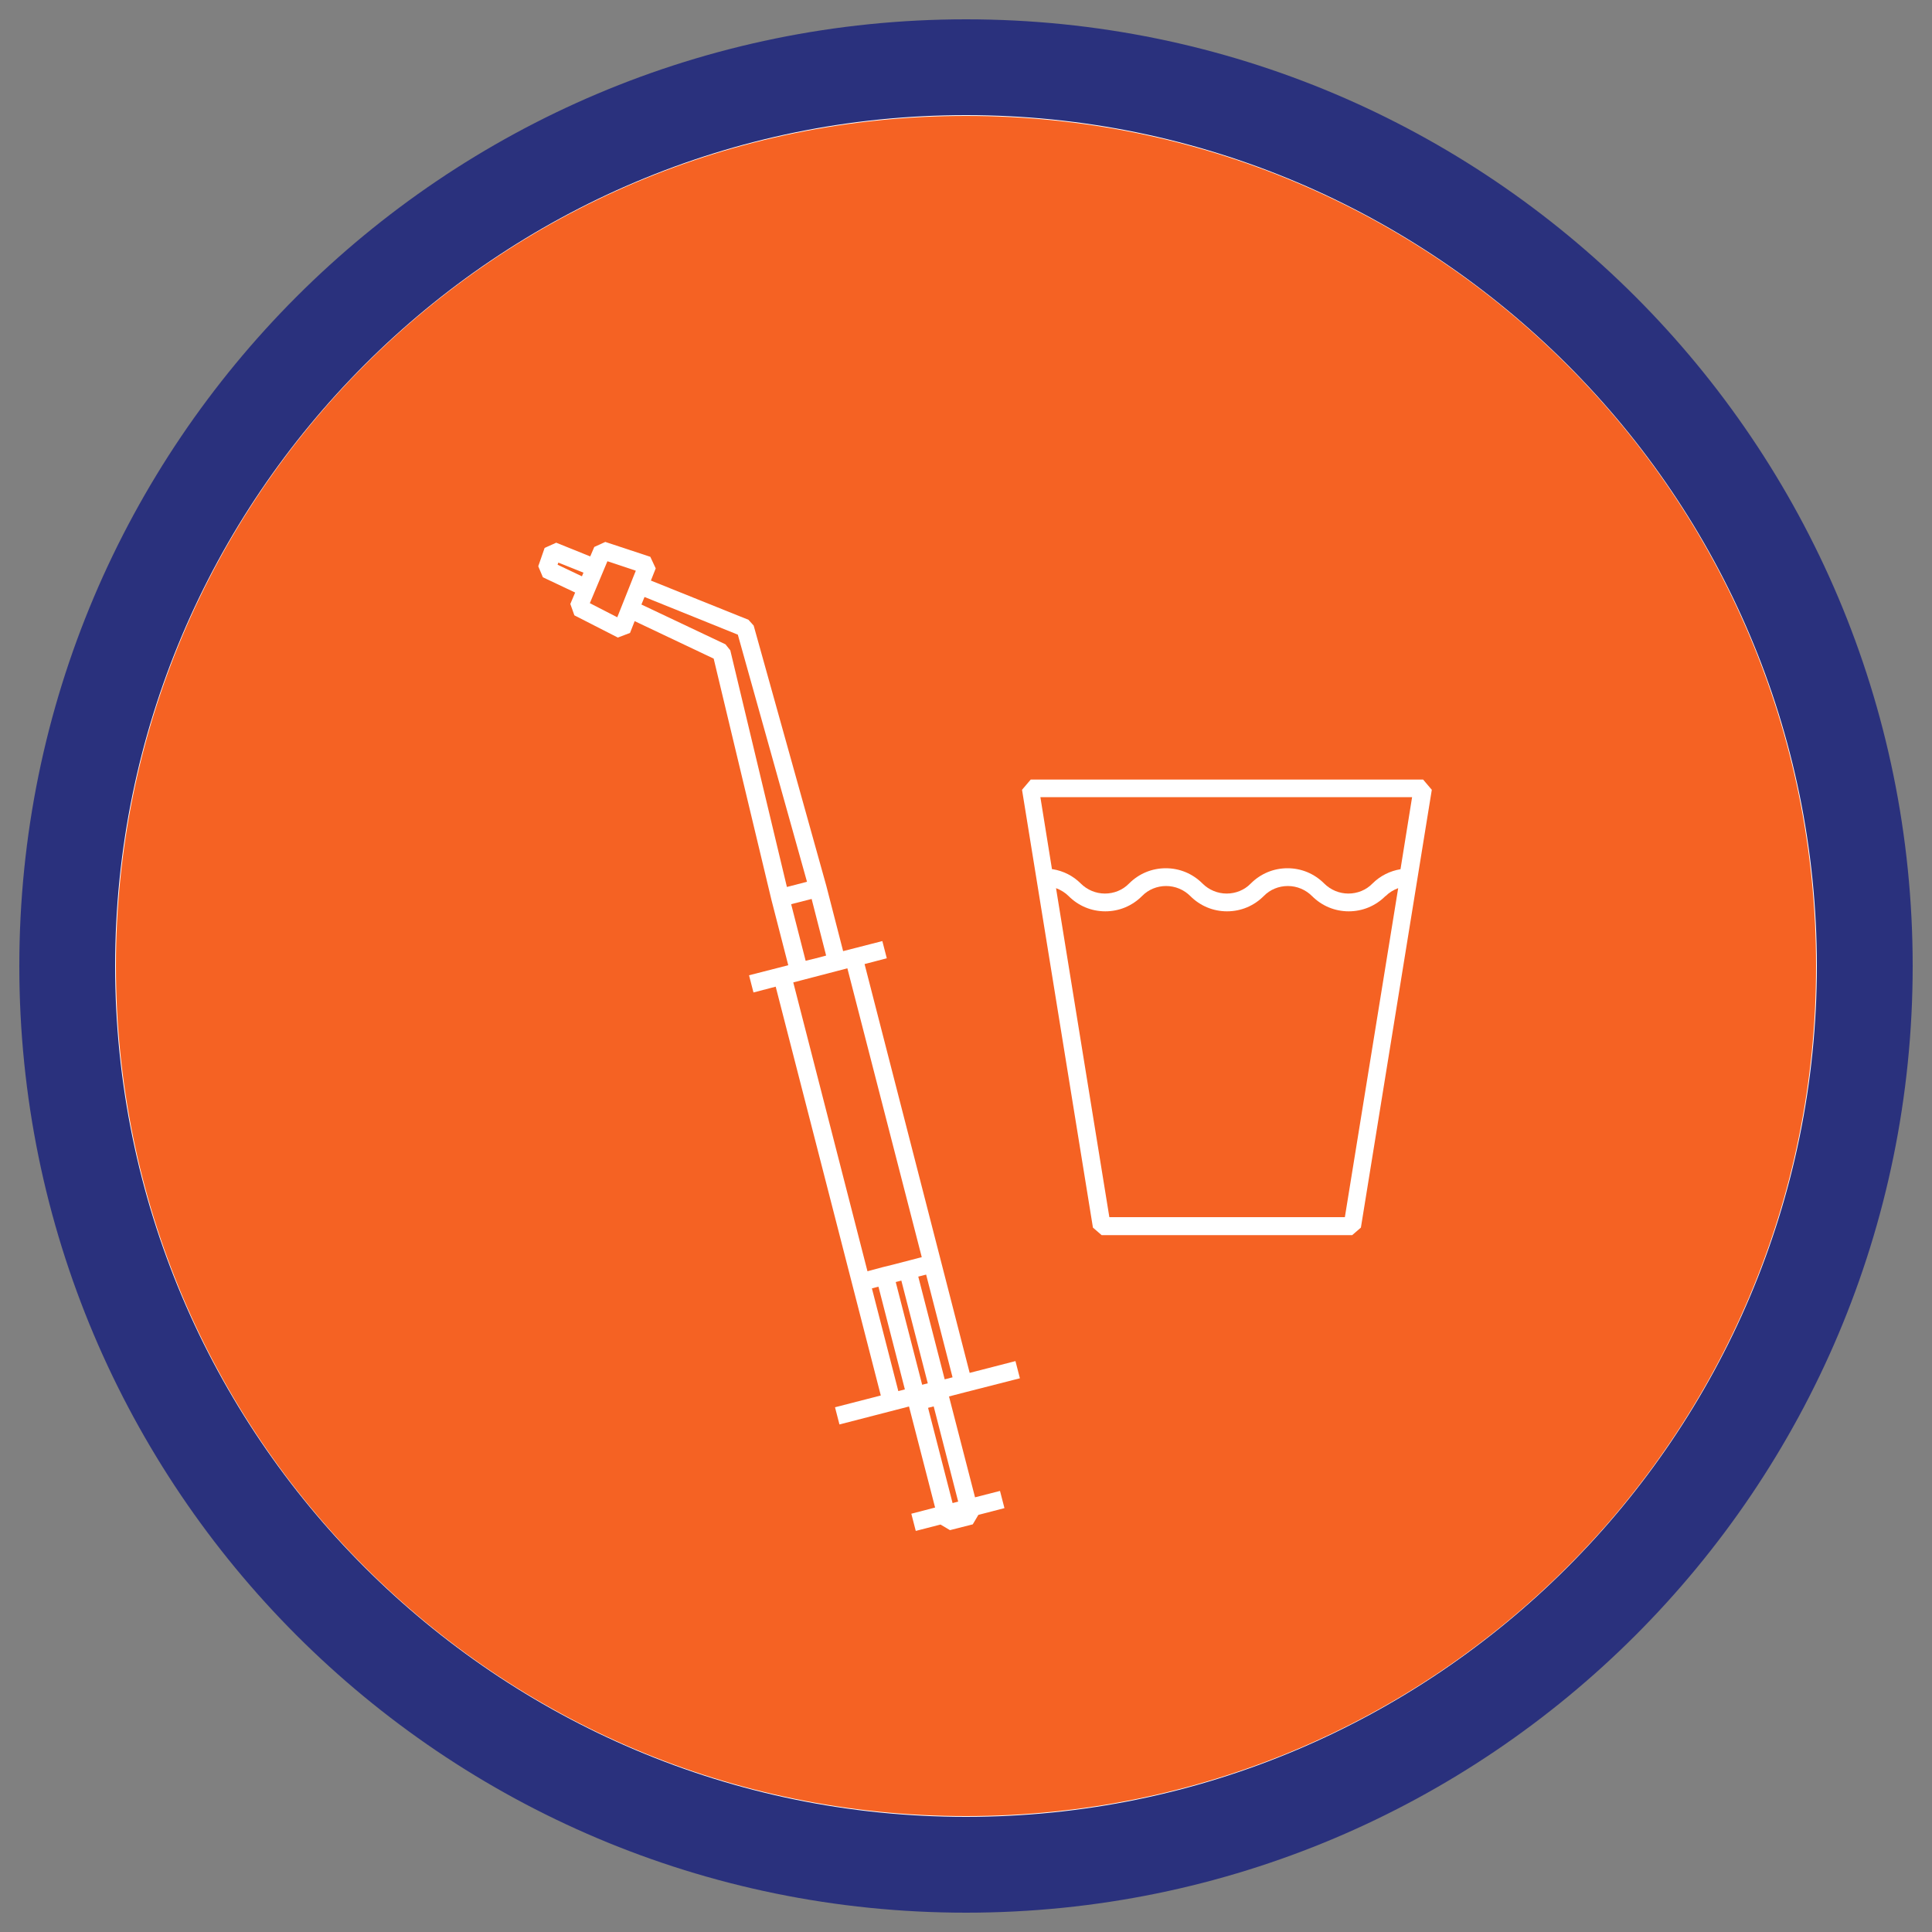
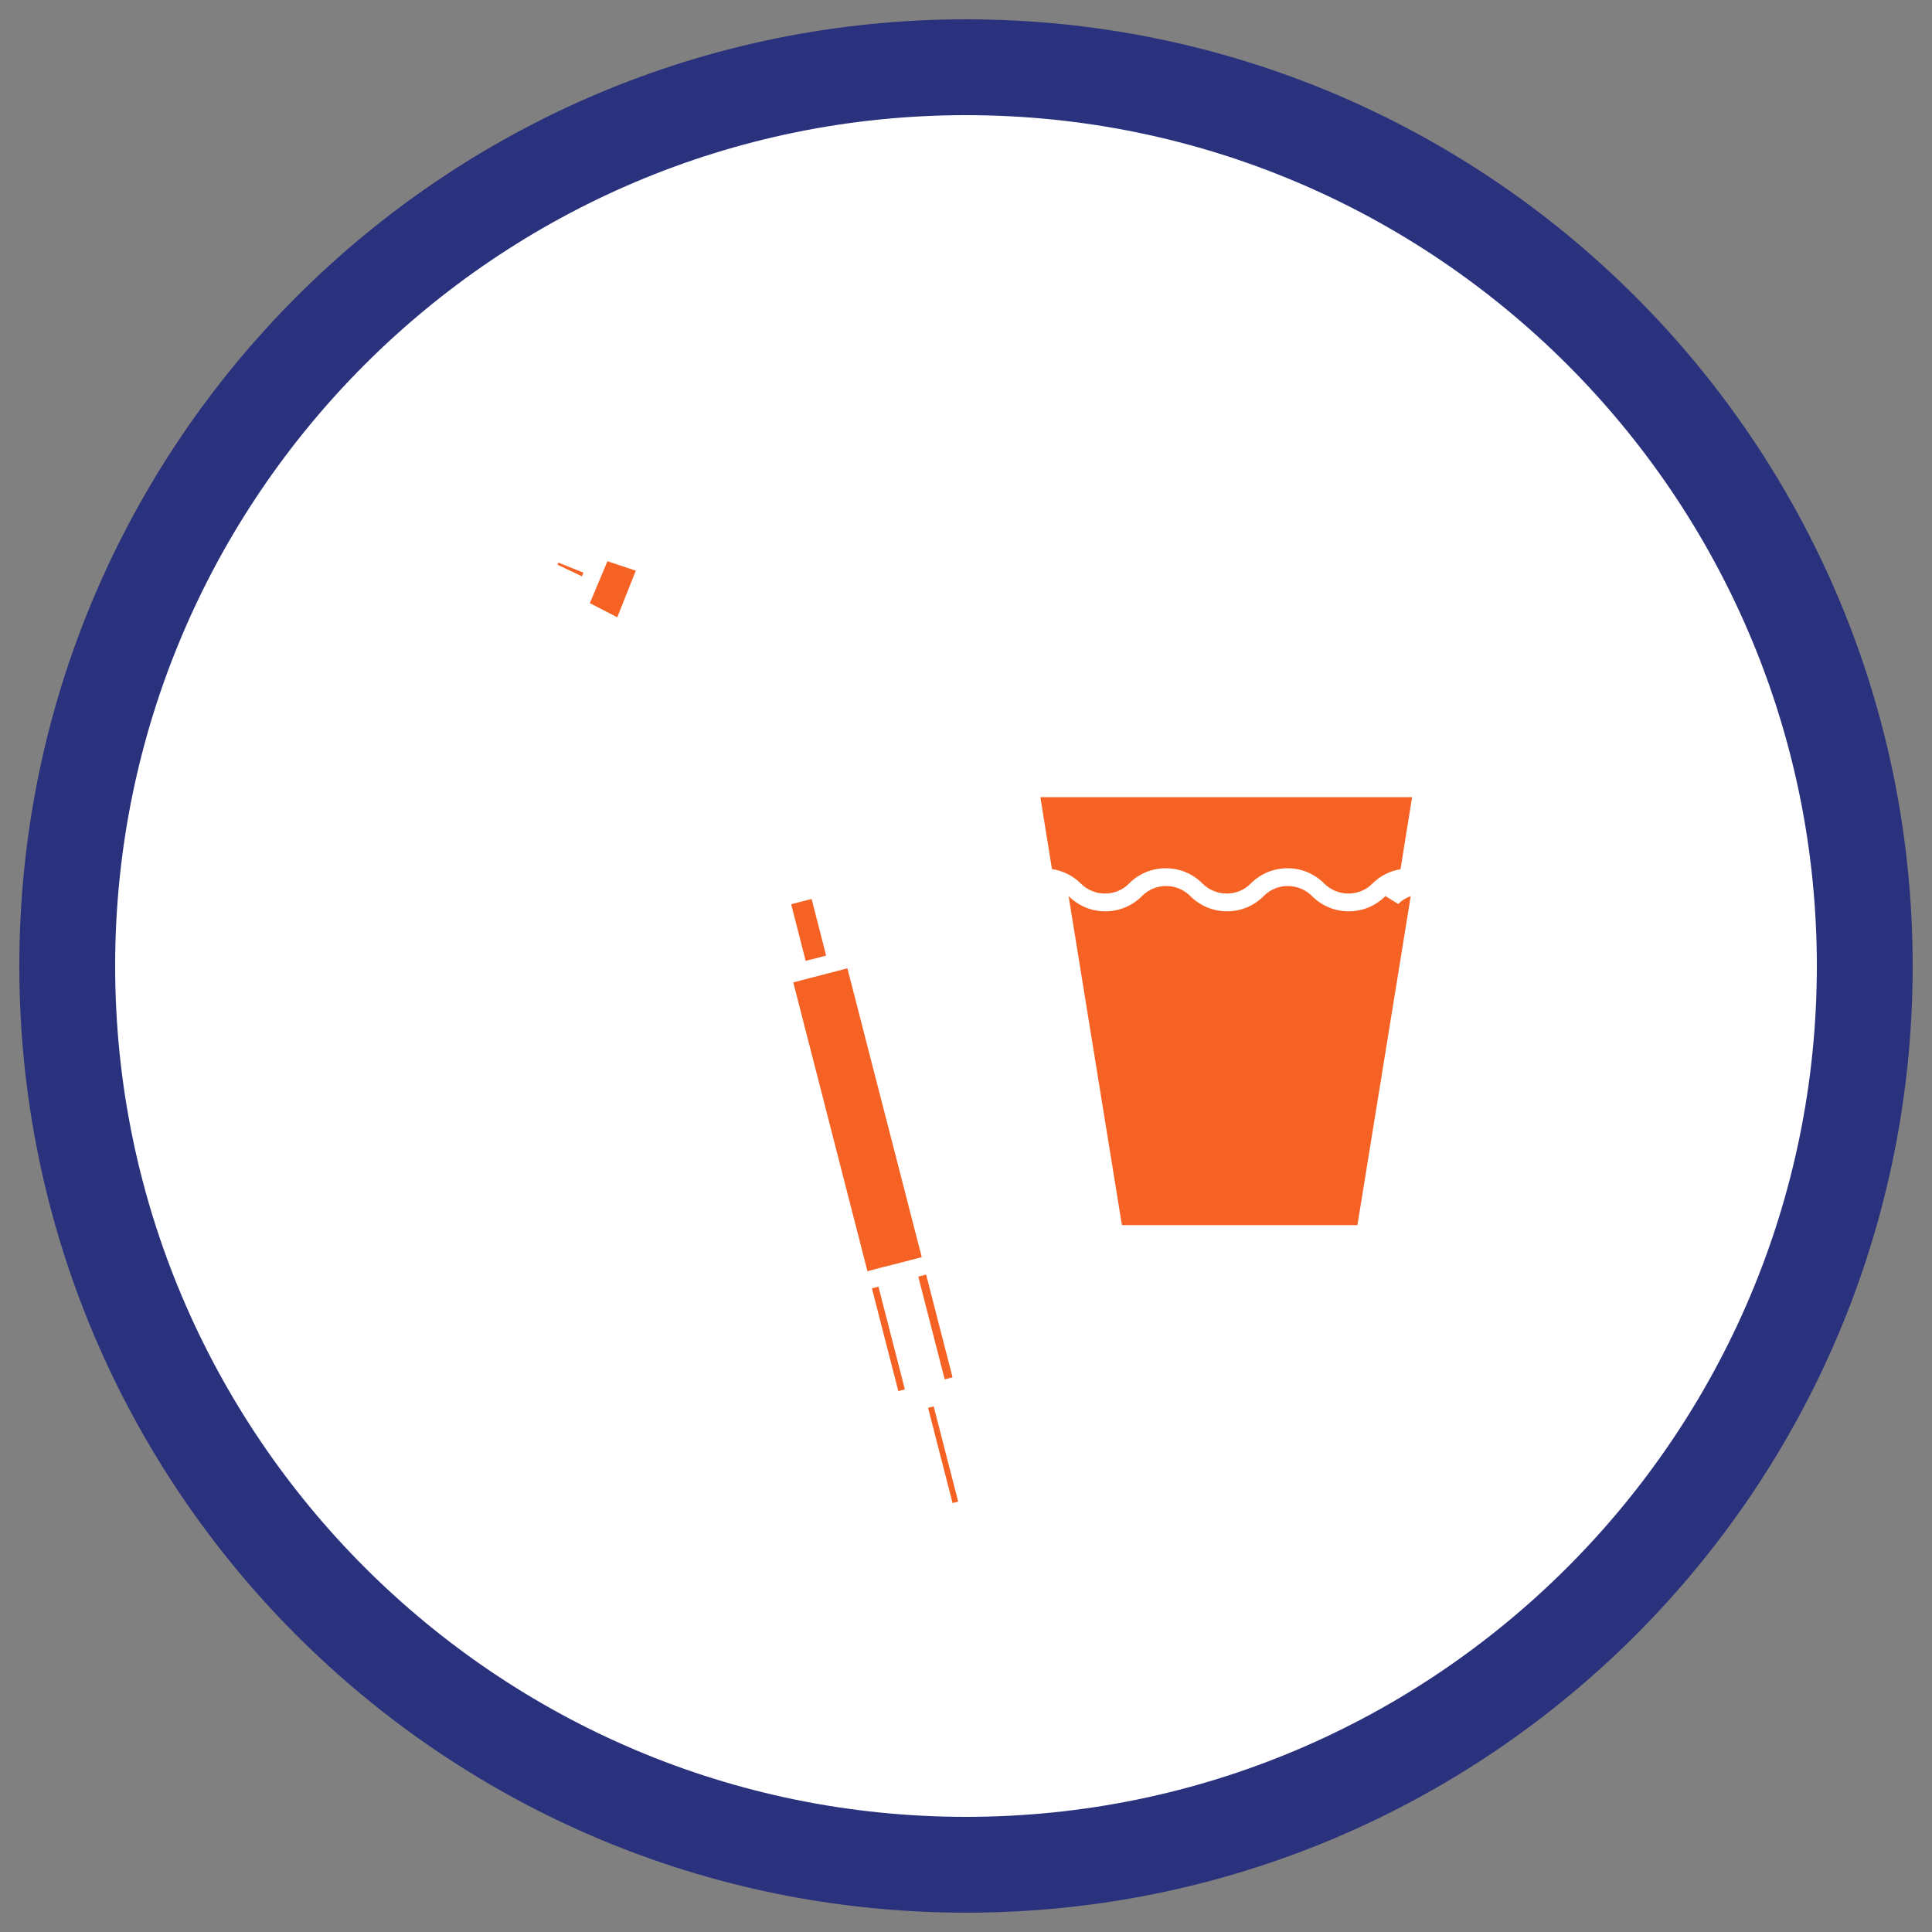
<svg xmlns="http://www.w3.org/2000/svg" id="Layer_1" viewBox="0 0 100 100">
  <rect x="0" y="0" width="100" height="100" fill="#808080" stroke="none" />
  <defs>
    <style>.cls-1{fill:#f56223;}.cls-1,.cls-2,.cls-3{stroke-width:0px;}.cls-2{fill:#2a317d;}.cls-3{fill:#fff;}</style>
  </defs>
  <circle class="cls-3" cx="50" cy="50" r="46.52" />
  <path class="cls-2" d="m50,5.96c24.28,0,44.04,19.76,44.04,44.04s-19.76,44.04-44.04,44.04S5.96,74.28,5.96,50,25.72,5.96,50,5.96m0-4.96C22.94,1,1,22.94,1,50s21.94,49,49,49,49-21.94,49-49S77.06,1,50,1h0Z" />
  <polygon class="cls-1" points="28.9 29.12 28.86 29.23 30.12 29.83 30.2 29.64 28.9 29.12" />
  <polygon class="cls-1" points="42.01 46.53 40.95 46.8 41.7 49.73 42.23 49.6 42.76 49.46 42.01 46.53" />
-   <polygon class="cls-1" points="41.77 45.64 38.19 32.85 33.36 30.9 33.2 31.29 37.55 33.35 37.8 33.66 40.73 45.91 41.77 45.64" />
-   <rect class="cls-1" x="47.04" y="66.24" width=".3" height="5.49" transform="translate(-15.7 13.93) rotate(-14.43)" />
  <rect class="cls-1" x="48.21" y="65.93" width=".42" height="5.49" transform="translate(-15.58 14.23) rotate(-14.42)" />
  <polygon class="cls-1" points="45.68 65.59 45.68 65.59 46.21 65.46 47.71 65.07 43.86 50.12 41.48 50.74 41.06 50.85 44.9 65.8 45.68 65.59" />
  <polygon class="cls-1" points="32.67 30.14 32.67 30.14 32.76 29.91 32.91 29.54 31.44 29.05 30.53 31.22 31.95 31.95 32.67 30.14" />
  <path class="cls-1" d="m54.49,44.99c.55.09,1.05.34,1.45.74.33.33.78.52,1.25.52s.92-.18,1.25-.52c.51-.51,1.18-.79,1.9-.79s1.39.28,1.9.79c.33.33.78.52,1.25.52s.92-.18,1.25-.52c.51-.51,1.18-.79,1.9-.79s1.39.28,1.9.79c.33.33.78.52,1.25.52s.92-.18,1.25-.52c.4-.4.91-.65,1.45-.74l.6-3.73h-19.24l.6,3.73Z" />
-   <path class="cls-1" d="m71.71,46.38c-.51.51-1.18.79-1.9.79s-1.39-.28-1.9-.79c-.33-.33-.78-.52-1.25-.52s-.92.18-1.25.52c-.51.51-1.18.79-1.9.79s-1.39-.28-1.9-.79c-.33-.33-.78-.52-1.25-.52s-.92.18-1.25.52c-.51.51-1.18.79-1.9.79s-1.39-.28-1.9-.79c-.18-.18-.41-.32-.65-.41l2.76,17.03h12.19l2.76-17.03c-.24.09-.46.22-.65.41Z" />
-   <path class="cls-1" d="m50,6C25.7,6,6,25.7,6,50s19.7,44,44,44,44-19.7,44-44S74.3,6,50,6Zm.47,71.5l1.29-.33.23.89-1.35.35-.29.49-1.18.3-.49-.29-1.28.33-.23-.89,1.23-.32-1.35-5.23-3.6.93-.23-.89,2.37-.61-5.44-21.16-1.15.3-.23-.89,2.03-.52-.87-3.38h0s0,0,0,0l-2.99-12.49-4.09-1.94-.24.61-.63.24-2.25-1.15-.21-.59.25-.59-1.67-.79-.24-.57.33-.95.6-.27,1.76.71.21-.49.57-.26,2.33.77.28.6-.25.63,5.05,2.03.27.3,3.76,13.47h0s0,0,0,0l.87,3.38,2.03-.52.23.89-1.15.3,5.44,21.16,2.37-.61.23.89-2.82.72h0l-.85.22,1.35,5.23Zm19.97-13.96l-.45.39h-12.97l-.45-.39-3.67-22.66.45-.53h20.31l.45.53-3.67,22.66Z" />
+   <path class="cls-1" d="m71.71,46.38c-.51.51-1.18.79-1.9.79s-1.39-.28-1.9-.79c-.33-.33-.78-.52-1.25-.52s-.92.18-1.25.52c-.51.51-1.18.79-1.9.79s-1.39-.28-1.9-.79c-.33-.33-.78-.52-1.25-.52s-.92.18-1.25.52c-.51.51-1.18.79-1.9.79s-1.39-.28-1.9-.79l2.76,17.03h12.19l2.76-17.03c-.24.09-.46.22-.65.41Z" />
  <rect class="cls-1" x="45.81" y="66.55" width=".35" height="5.49" transform="translate(-15.81 13.64) rotate(-14.42)" />
  <rect class="cls-1" x="48.66" y="72.76" width=".3" height="5.09" transform="translate(-17.22 14.53) rotate(-14.43)" />
</svg>